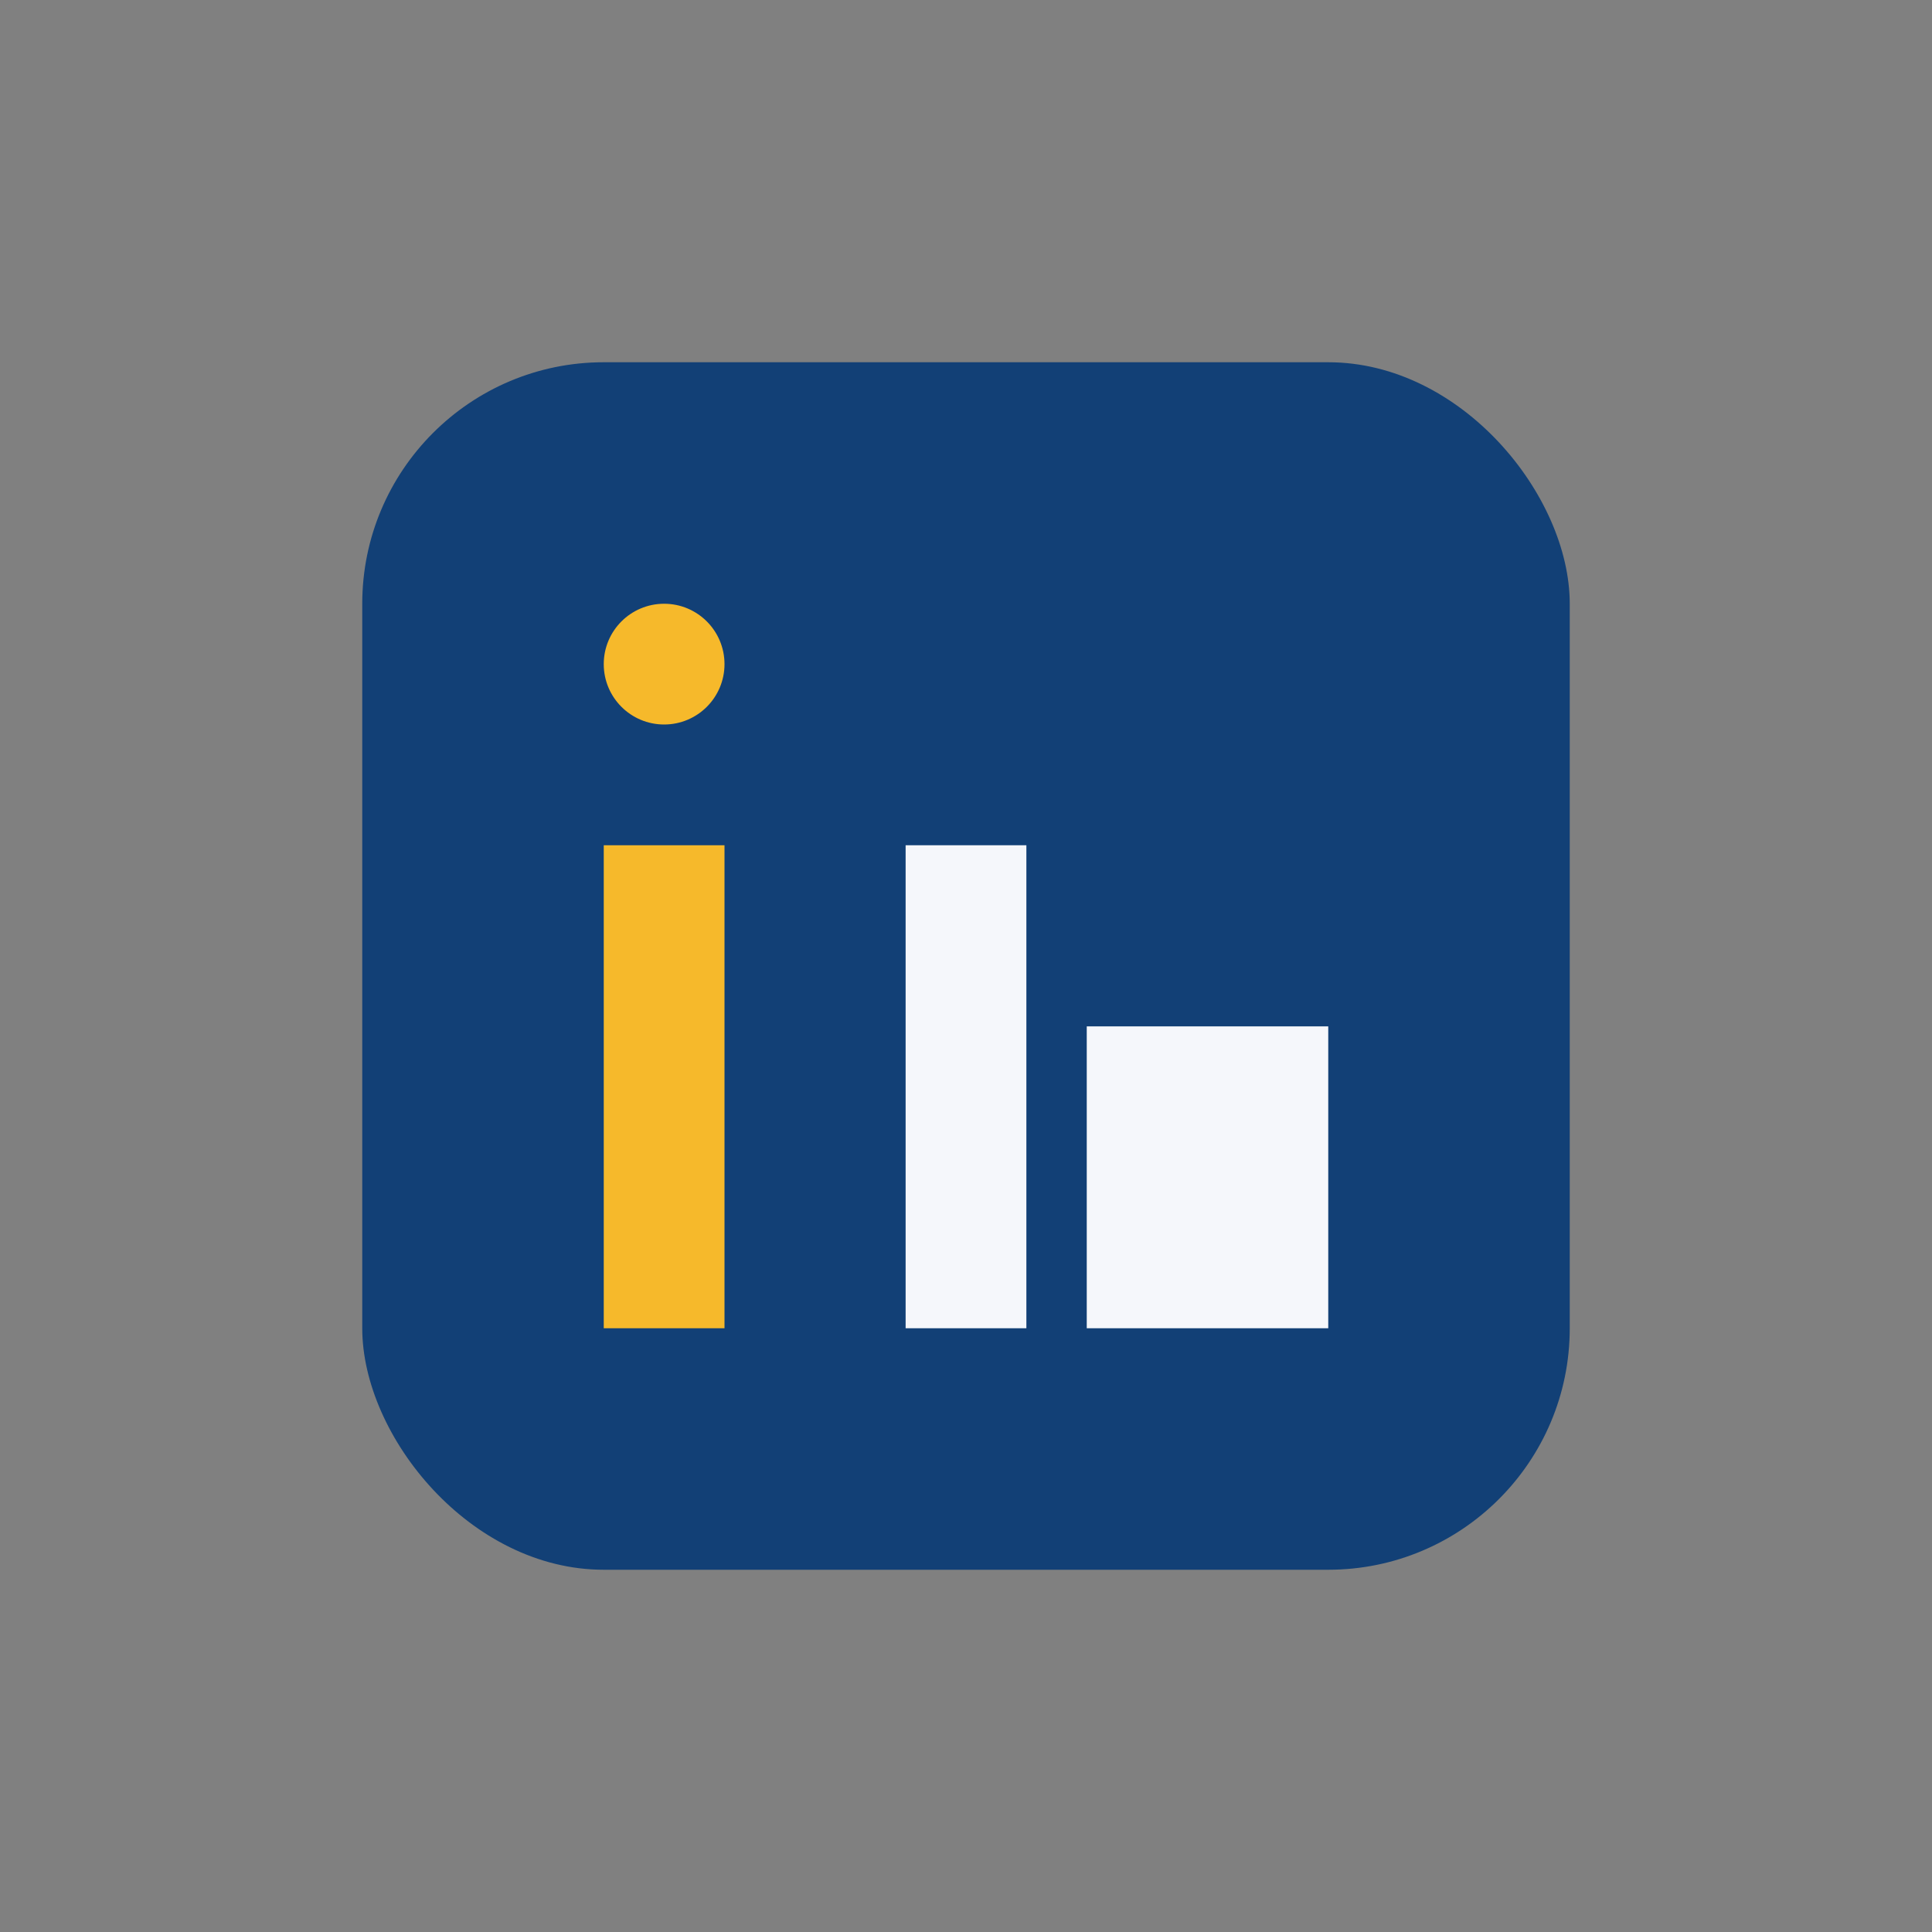
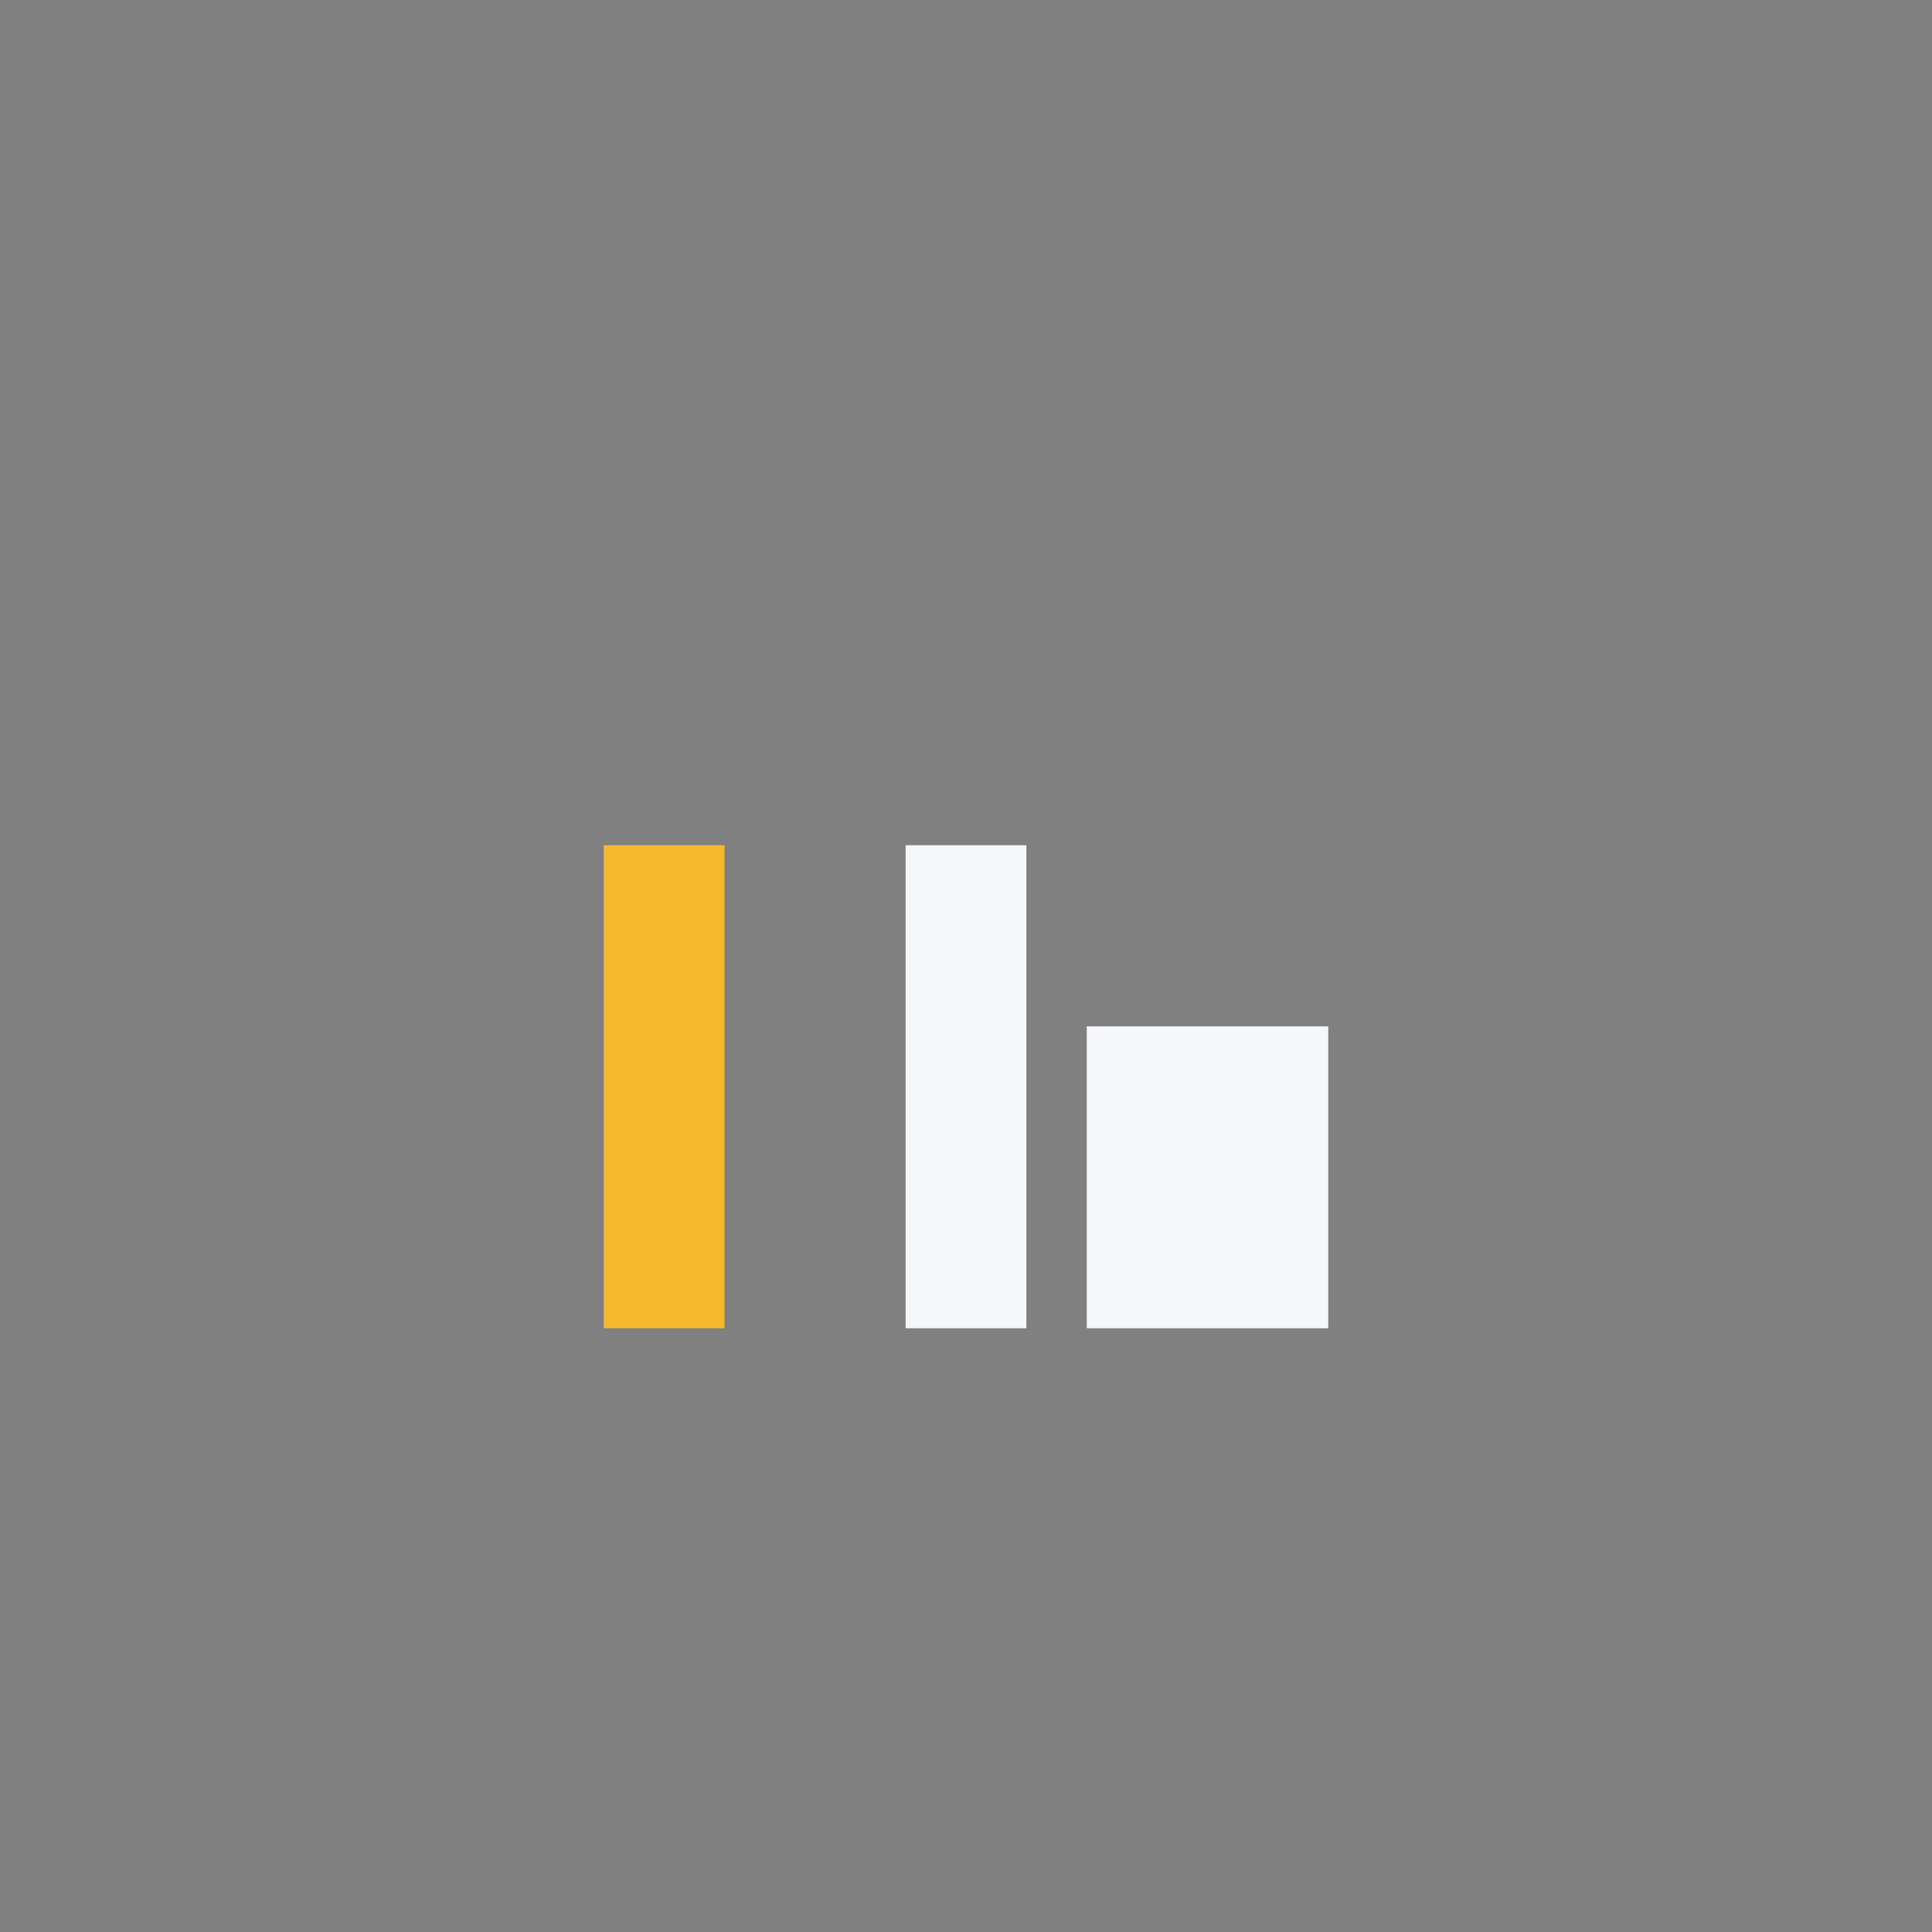
<svg xmlns="http://www.w3.org/2000/svg" width="32" height="32" viewBox="0 0 32 32">
  <rect x="0" y="0" width="32" height="32" fill="#808080" stroke="none" />
-   <rect x="6" y="6" width="20" height="20" rx="4" fill="#124076" />
  <rect x="10" y="14" width="2" height="8" fill="#F6B92B" />
  <rect x="15" y="14" width="2" height="8" fill="#F5F7FB" />
-   <circle cx="11" cy="11" r="1" fill="#F6B92B" />
  <rect x="18" y="17" width="4" height="5" fill="#F5F7FB" />
</svg>